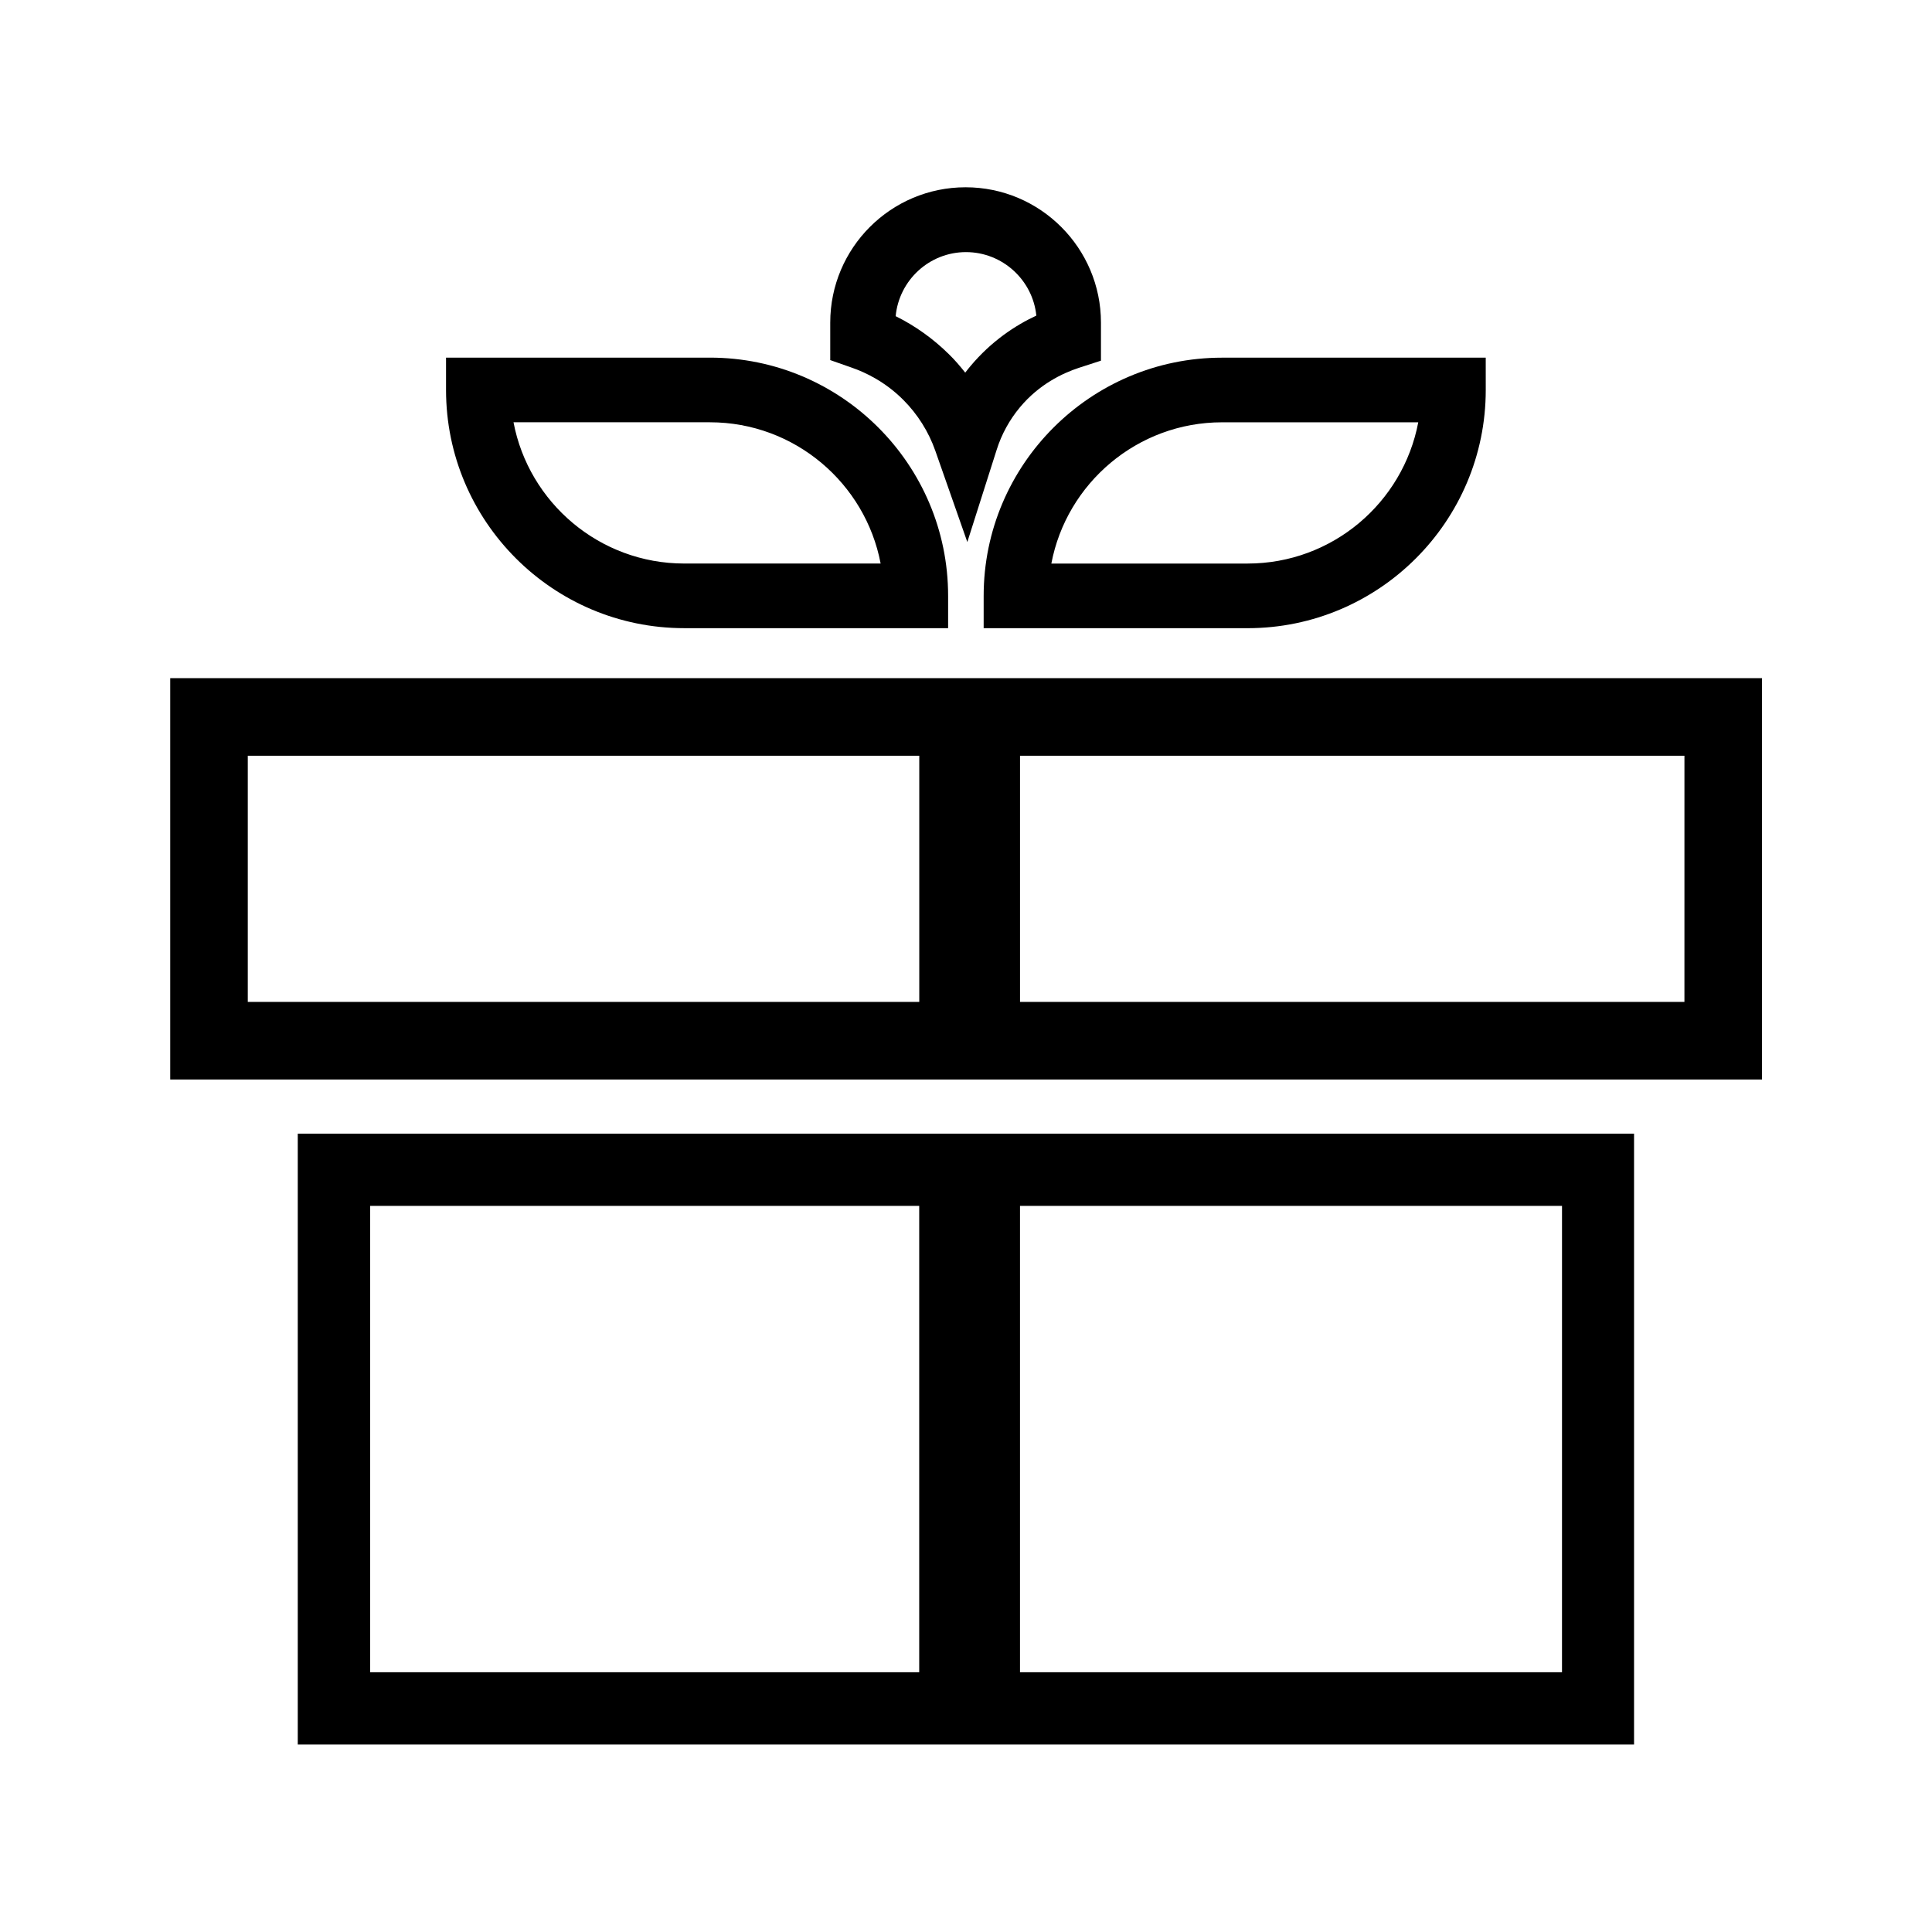
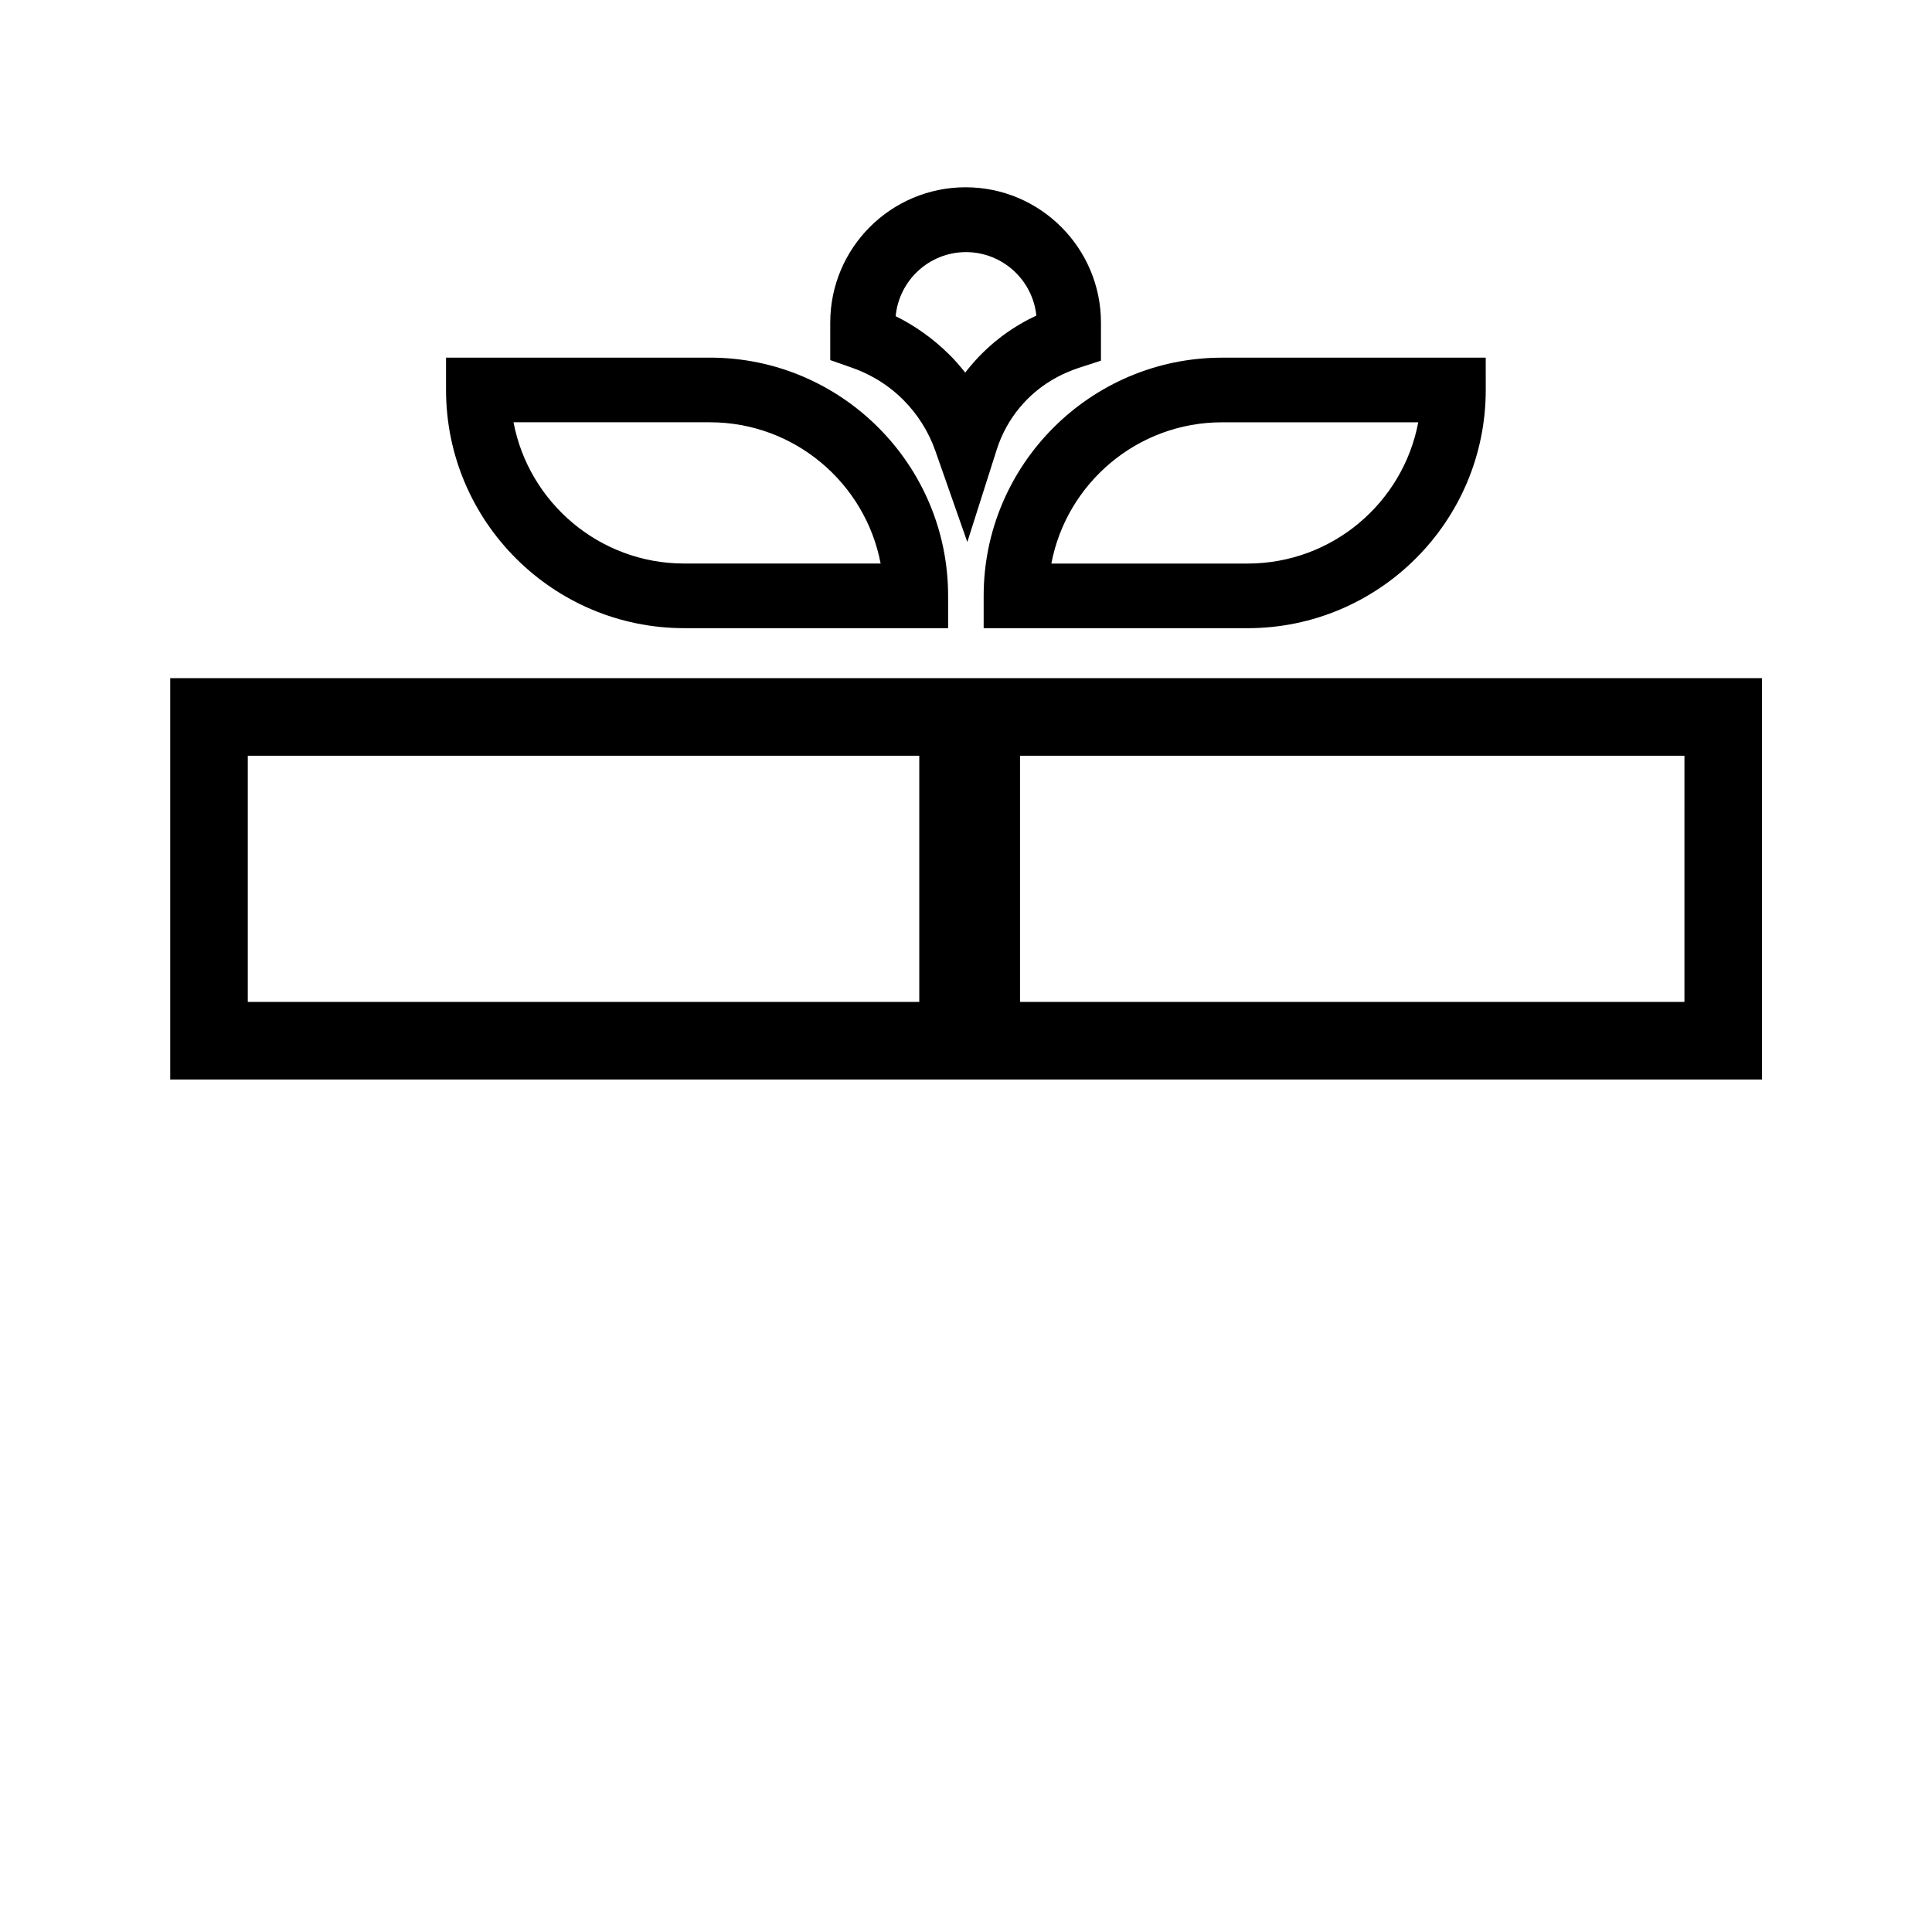
<svg xmlns="http://www.w3.org/2000/svg" fill="#000000" width="800px" height="800px" version="1.1" viewBox="144 144 512 512">
  <g>
    <path d="m189.11 323.72v106.36h421.84v-106.36zm20.555 20.555h177.95v65.242h-177.95zm380.68 65.242h-176.03v-65.242h176.08l-0.004 65.242z" />
-     <path d="m222.91 606.31h354.13v-161.88h-354.13zm334.98-19.145h-143.58v-123.59h143.64l-0.004 123.59zm-315.79-123.59h145.5v123.59h-145.5z" />
    <path d="m325.33 310.47h69.93v-8.566c0-34.812-28.312-63.129-63.129-63.129l-69.926 0.004v8.566c0 34.809 28.312 63.125 63.125 63.125zm6.805-54.562c22.469 0 41.211 16.172 45.242 37.434h-52.047c-22.469 0-41.211-16.172-45.242-37.434z" />
    <path d="m383.37 249.96c3.777 3.777 6.75 8.465 8.516 13.551l8.465 24.133 7.758-24.383c1.309-4.18 3.426-8.012 6.195-11.336 5.09-6.098 11.285-9.02 15.566-10.43l5.894-1.914v-10.078c0-19.75-16.07-35.871-35.871-35.871s-35.871 16.07-35.871 35.871v9.926l5.742 2.016c3.633 1.262 8.82 3.731 13.605 8.516zm16.629-39.148c9.672 0 17.684 7.406 18.641 16.828-5.543 2.57-11.891 6.75-17.434 13.352-0.504 0.605-0.957 1.16-1.41 1.762-1.359-1.715-2.769-3.375-4.332-4.887-4.133-4.082-8.918-7.508-14.105-10.078 0.906-9.52 8.914-16.977 18.641-16.977z" />
    <path d="m404.68 301.91v8.566h69.93c34.812 0 63.129-28.312 63.129-63.129l-0.004-8.562h-69.875c-34.816 0-63.18 28.312-63.18 63.125zm63.18-45.996h51.992c-4.031 21.312-22.773 37.434-45.242 37.434h-51.992c4.027-21.262 22.77-37.434 45.242-37.434z" />
  </g>
</svg>